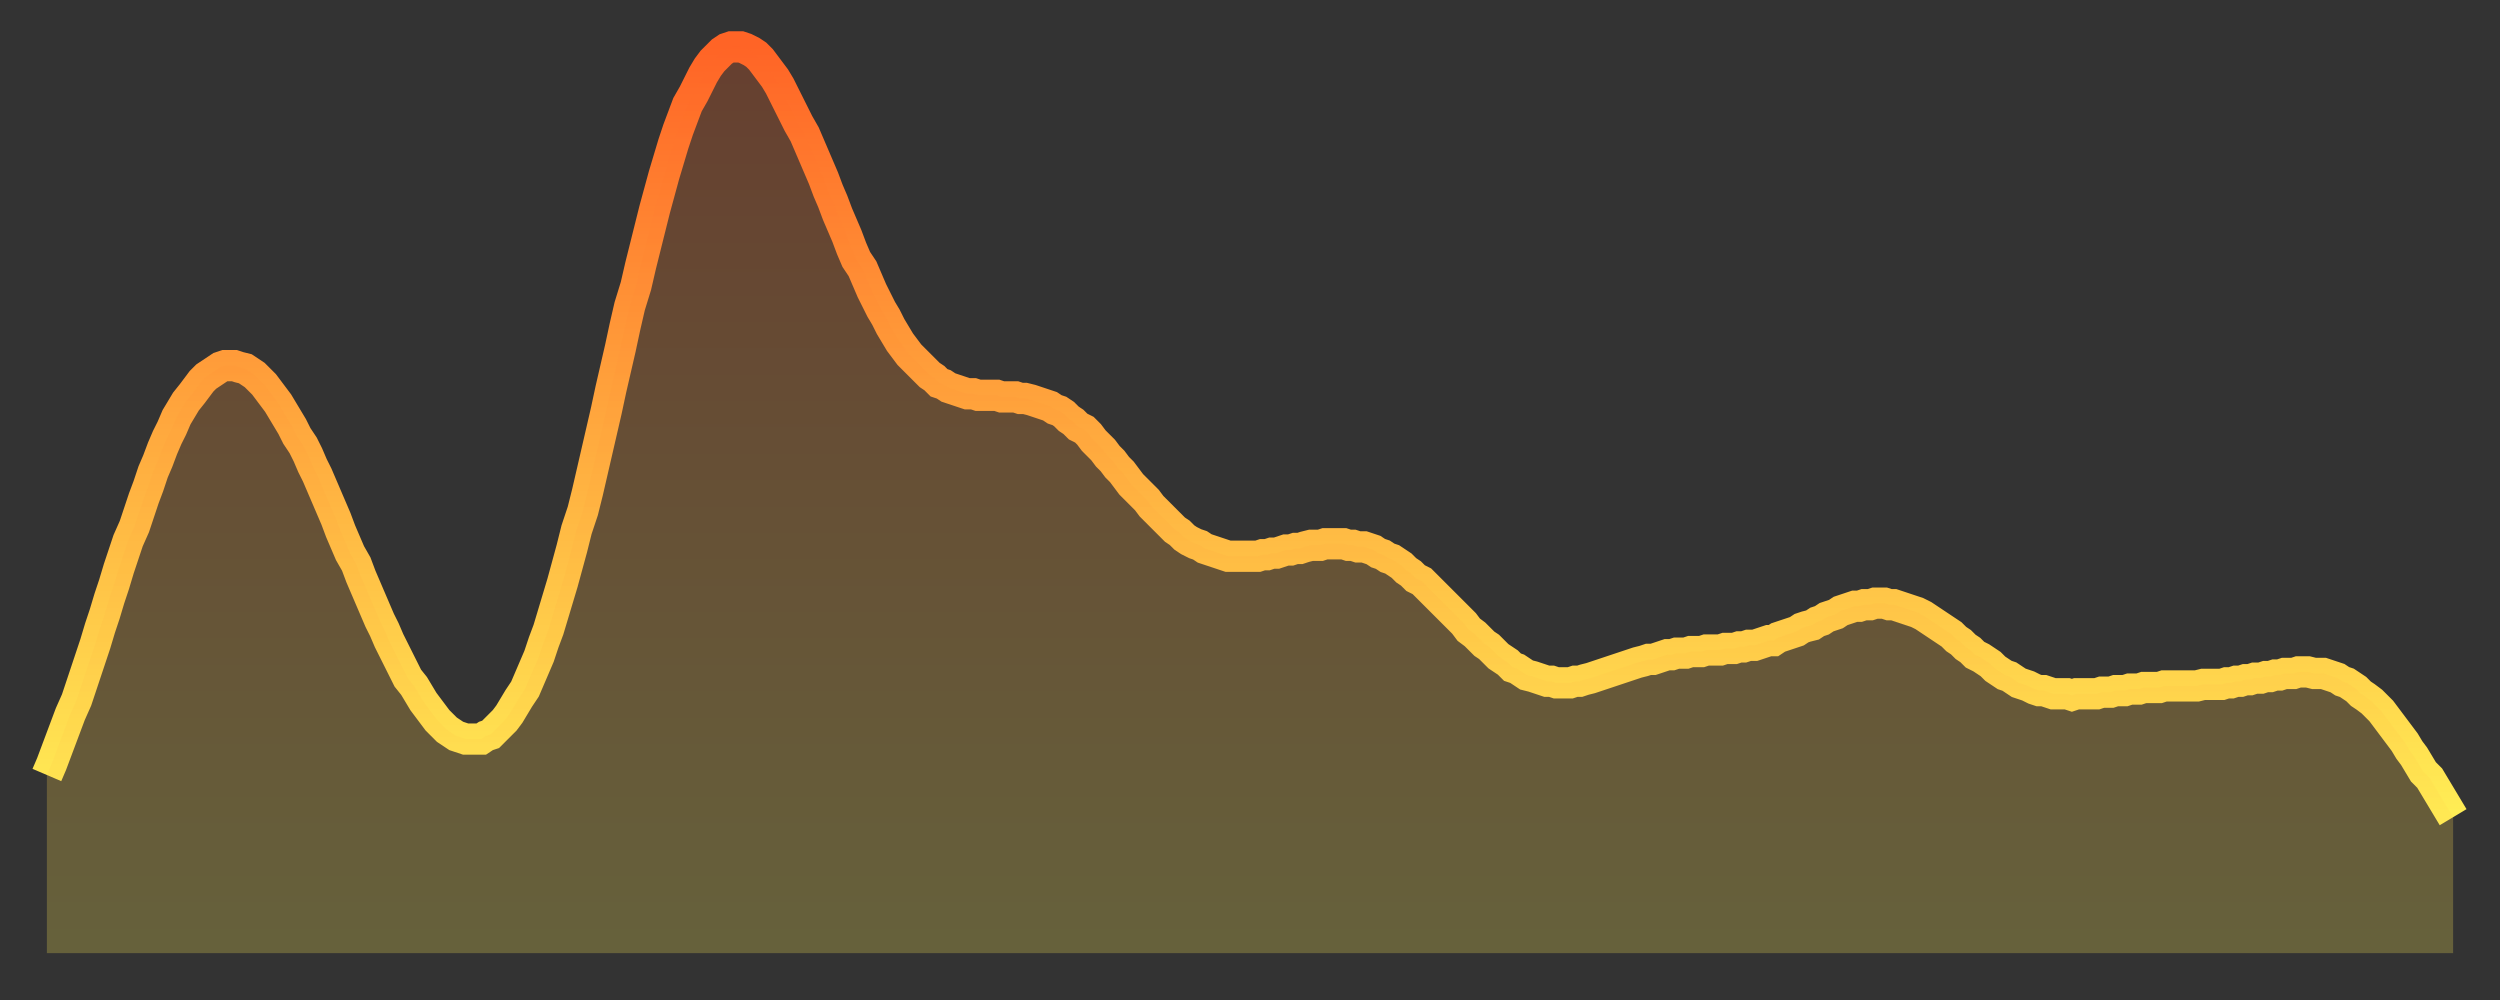
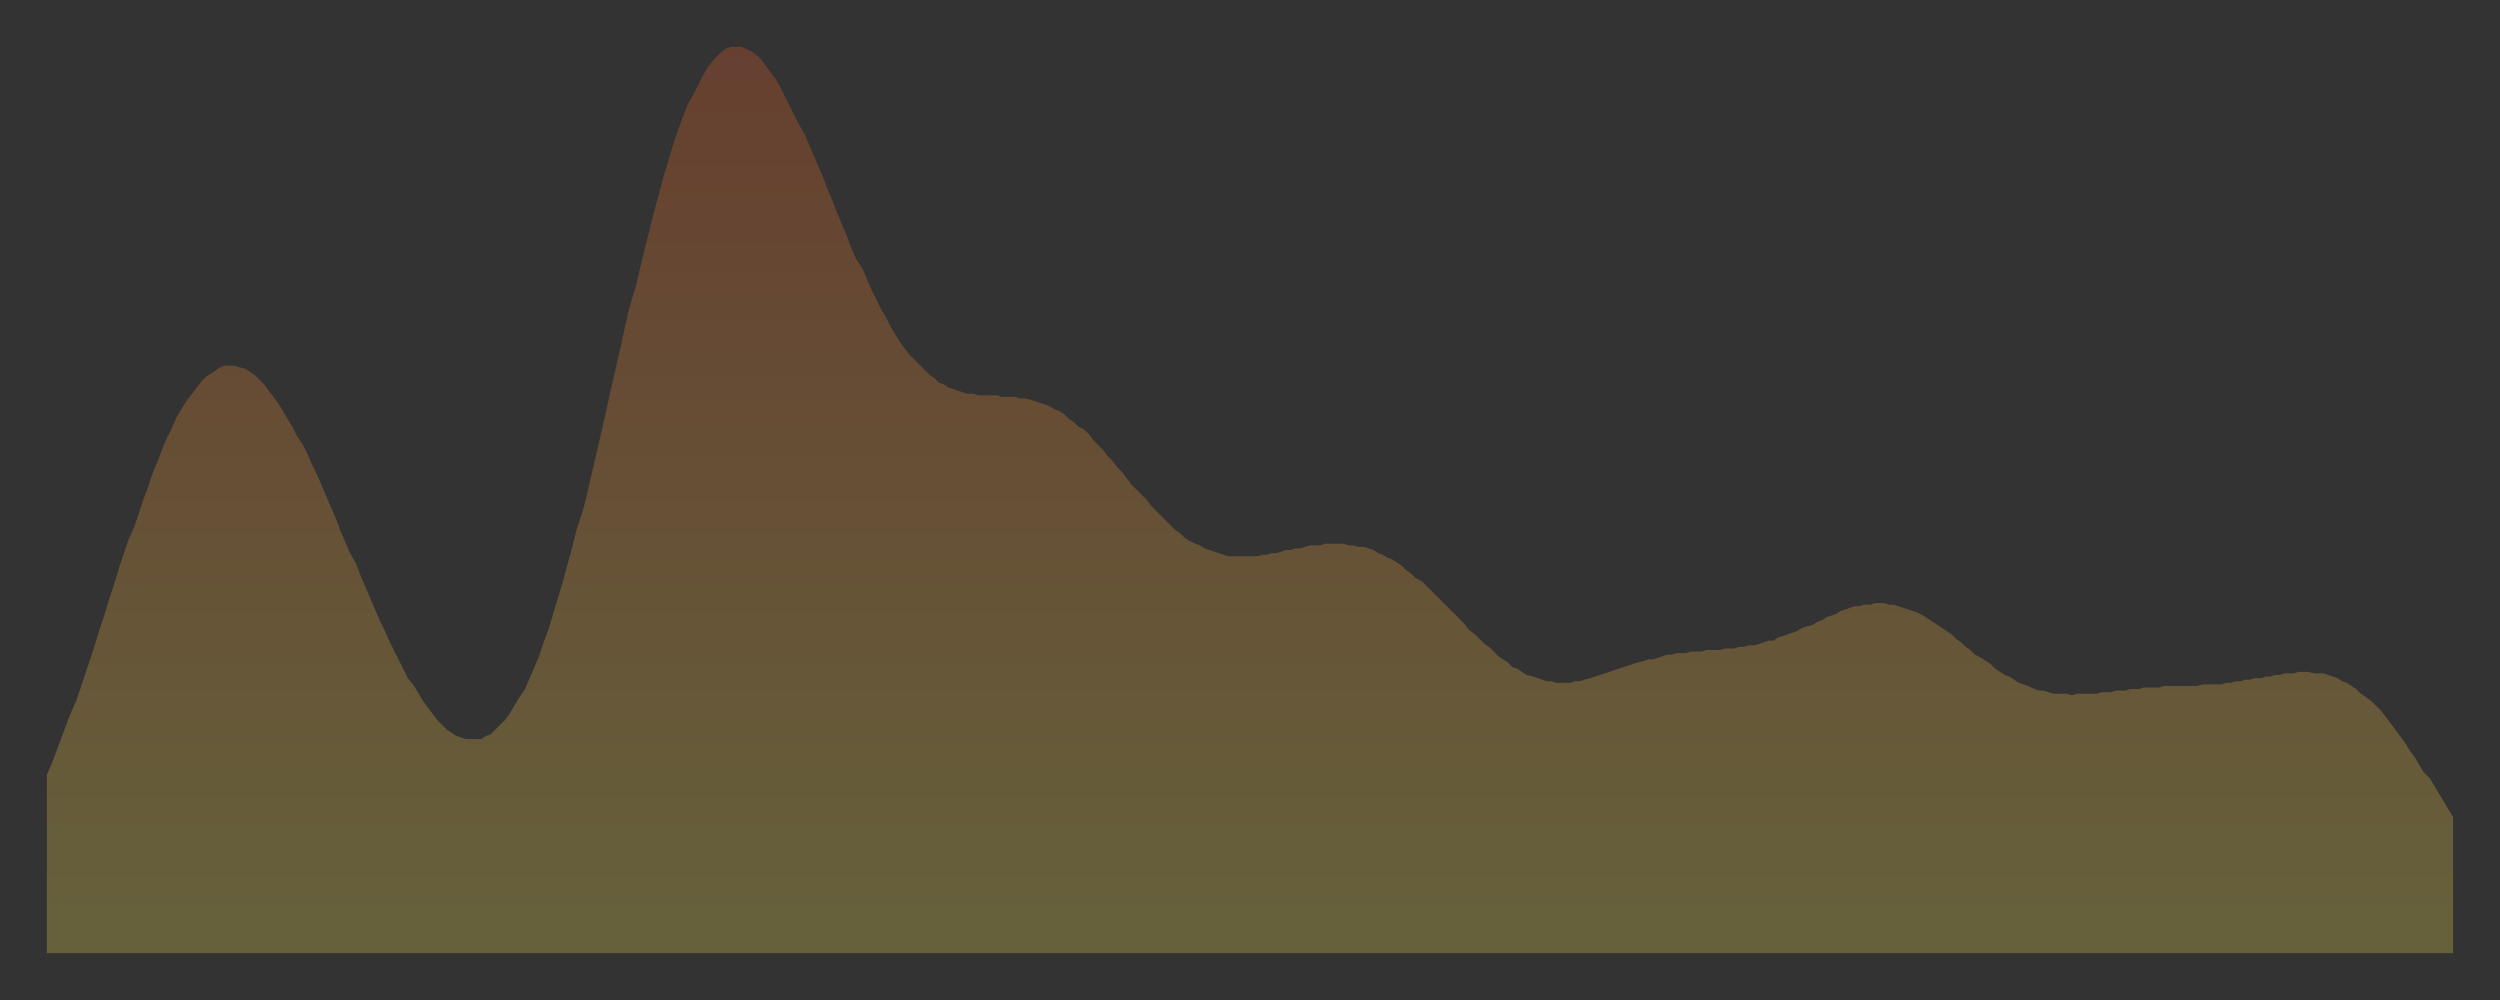
<svg xmlns="http://www.w3.org/2000/svg" baseProfile="full" height="64" version="1.1" width="160">
  <rect width="100%" height="100%" fill="#333333" stroke="none" />
  <defs>
    <linearGradient id="id3088" x1="0" x2="0" y1="0" y2="1">
      <stop offset="0%" stop-color="#ff6426" />
      <stop offset="50%" stop-color="#ffa93e" />
      <stop offset="100%" stop-color="#ffee55" />
    </linearGradient>
  </defs>
  <g transform="translate(3,3)">
    <g>
-       <path d="M 0.0 46.6 0.3 45.9 0.6 45.1 0.9 44.3 1.2 43.5 1.5 42.7 1.9 41.8 2.2 40.9 2.5 40.0 2.8 39.1 3.1 38.2 3.4 37.2 3.7 36.3 4.0 35.3 4.3 34.4 4.6 33.4 4.9 32.5 5.2 31.6 5.6 30.7 5.9 29.8 6.2 28.9 6.5 28.1 6.8 27.2 7.1 26.5 7.4 25.7 7.7 25.0 8.0 24.4 8.3 23.7 8.6 23.2 8.9 22.7 9.3 22.2 9.6 21.8 9.9 21.4 10.2 21.1 10.5 20.9 10.8 20.7 11.1 20.5 11.4 20.4 11.7 20.4 12.0 20.4 12.3 20.5 12.7 20.6 13.0 20.8 13.3 21.0 13.6 21.3 13.9 21.6 14.2 22.0 14.5 22.4 14.8 22.8 15.1 23.3 15.4 23.8 15.7 24.3 16.0 24.9 16.4 25.5 16.7 26.1 17.0 26.8 17.3 27.4 17.6 28.1 17.9 28.8 18.2 29.5 18.5 30.2 18.8 31.0 19.1 31.7 19.4 32.4 19.8 33.1 20.1 33.9 20.4 34.6 20.7 35.3 21.0 36.0 21.3 36.7 21.6 37.3 21.9 38.0 22.2 38.6 22.5 39.2 22.8 39.8 23.1 40.4 23.5 40.9 23.8 41.4 24.1 41.9 24.4 42.3 24.7 42.7 25.0 43.1 25.3 43.4 25.6 43.7 25.9 43.9 26.2 44.1 26.5 44.2 26.8 44.3 27.2 44.3 27.5 44.3 27.8 44.3 28.1 44.1 28.4 44.0 28.7 43.7 29.0 43.4 29.3 43.1 29.6 42.7 29.9 42.2 30.2 41.7 30.6 41.1 30.9 40.4 31.2 39.7 31.5 39.0 31.8 38.1 32.1 37.3 32.4 36.3 32.7 35.3 33.0 34.3 33.3 33.2 33.6 32.1 33.9 30.9 34.3 29.7 34.6 28.5 34.9 27.2 35.2 25.9 35.5 24.6 35.8 23.3 36.1 21.9 36.4 20.6 36.7 19.3 37.0 17.9 37.3 16.6 37.7 15.3 38.0 14.0 38.3 12.8 38.6 11.6 38.9 10.4 39.2 9.3 39.5 8.2 39.8 7.2 40.1 6.2 40.4 5.3 40.7 4.5 41.0 3.7 41.4 3.0 41.7 2.4 42.0 1.8 42.3 1.3 42.6 0.9 42.9 0.6 43.2 0.3 43.5 0.1 43.8 0.0 44.1 0.0 44.4 0.0 44.7 0.1 45.1 0.3 45.4 0.5 45.7 0.8 46.0 1.2 46.3 1.6 46.6 2.0 46.9 2.5 47.2 3.1 47.5 3.7 47.8 4.3 48.1 4.9 48.5 5.6 48.8 6.3 49.1 7.0 49.4 7.7 49.7 8.4 50.0 9.2 50.3 9.9 50.6 10.7 50.9 11.4 51.2 12.1 51.5 12.9 51.8 13.6 52.2 14.2 52.5 14.9 52.8 15.6 53.1 16.2 53.4 16.8 53.7 17.3 54.0 17.9 54.3 18.4 54.6 18.9 54.9 19.3 55.2 19.7 55.6 20.1 55.9 20.4 56.2 20.7 56.5 21.0 56.8 21.2 57.1 21.5 57.4 21.6 57.7 21.8 58.0 21.9 58.3 22.0 58.6 22.1 58.9 22.2 59.3 22.2 59.6 22.3 59.9 22.3 60.2 22.3 60.5 22.3 60.8 22.3 61.1 22.4 61.4 22.4 61.7 22.4 62.0 22.4 62.3 22.5 62.6 22.5 63.0 22.6 63.3 22.7 63.6 22.8 63.9 22.9 64.2 23.0 64.5 23.2 64.8 23.3 65.1 23.5 65.4 23.8 65.7 24.0 66.0 24.3 66.4 24.5 66.7 24.8 67.0 25.2 67.3 25.5 67.6 25.8 67.9 26.2 68.2 26.5 68.5 26.9 68.8 27.2 69.1 27.6 69.4 28.0 69.7 28.3 70.1 28.7 70.4 29.0 70.7 29.4 71.0 29.7 71.3 30.0 71.6 30.3 71.9 30.6 72.2 30.9 72.5 31.1 72.8 31.4 73.1 31.6 73.5 31.8 73.8 31.9 74.1 32.1 74.4 32.2 74.7 32.3 75.0 32.4 75.3 32.5 75.6 32.6 75.9 32.6 76.2 32.6 76.5 32.6 76.8 32.6 77.2 32.6 77.5 32.6 77.8 32.5 78.1 32.5 78.4 32.4 78.7 32.4 79.0 32.3 79.3 32.2 79.6 32.2 79.9 32.1 80.2 32.1 80.5 32.0 80.9 31.9 81.2 31.9 81.5 31.9 81.8 31.8 82.1 31.8 82.4 31.8 82.7 31.8 83.0 31.8 83.3 31.9 83.6 31.9 83.9 32.0 84.3 32.0 84.6 32.1 84.9 32.2 85.2 32.4 85.5 32.5 85.8 32.7 86.1 32.8 86.4 33.0 86.7 33.2 87.0 33.5 87.3 33.7 87.6 34.0 88.0 34.2 88.3 34.5 88.6 34.8 88.9 35.1 89.2 35.4 89.5 35.7 89.8 36.0 90.1 36.3 90.4 36.6 90.7 36.9 91.0 37.3 91.4 37.6 91.7 37.9 92.0 38.2 92.3 38.4 92.6 38.7 92.9 39.0 93.2 39.2 93.5 39.4 93.8 39.7 94.1 39.8 94.4 40.0 94.7 40.2 95.1 40.3 95.4 40.4 95.7 40.5 96.0 40.6 96.3 40.6 96.6 40.7 96.9 40.7 97.2 40.7 97.5 40.7 97.8 40.6 98.1 40.6 98.4 40.5 98.8 40.4 99.1 40.3 99.4 40.2 99.7 40.1 100.0 40.0 100.3 39.9 100.6 39.8 100.9 39.7 101.2 39.6 101.5 39.5 101.8 39.4 102.2 39.3 102.5 39.2 102.8 39.2 103.1 39.1 103.4 39.0 103.7 38.9 104.0 38.9 104.3 38.8 104.6 38.8 104.9 38.8 105.2 38.7 105.5 38.7 105.9 38.7 106.2 38.6 106.5 38.6 106.8 38.6 107.1 38.6 107.4 38.5 107.7 38.5 108.0 38.5 108.3 38.4 108.6 38.4 108.9 38.3 109.3 38.3 109.6 38.2 109.9 38.1 110.2 38.0 110.5 38.0 110.8 37.8 111.1 37.7 111.4 37.6 111.7 37.5 112.0 37.4 112.3 37.2 112.6 37.1 113.0 37.0 113.3 36.8 113.6 36.7 113.9 36.5 114.2 36.4 114.5 36.3 114.8 36.1 115.1 36.0 115.4 35.9 115.7 35.8 116.0 35.8 116.3 35.7 116.7 35.7 117.0 35.6 117.3 35.6 117.6 35.6 117.9 35.7 118.2 35.7 118.5 35.8 118.8 35.9 119.1 36.0 119.4 36.1 119.7 36.2 120.1 36.4 120.4 36.6 120.7 36.8 121.0 37.0 121.3 37.2 121.6 37.4 121.9 37.6 122.2 37.9 122.5 38.1 122.8 38.4 123.1 38.6 123.4 38.9 123.8 39.1 124.1 39.3 124.4 39.5 124.7 39.8 125.0 40.0 125.3 40.2 125.6 40.3 125.9 40.5 126.2 40.7 126.5 40.8 126.8 40.9 127.2 41.1 127.5 41.2 127.8 41.2 128.1 41.3 128.4 41.4 128.7 41.4 129.0 41.4 129.3 41.4 129.6 41.5 129.9 41.4 130.2 41.4 130.5 41.4 130.9 41.4 131.2 41.4 131.5 41.3 131.8 41.3 132.1 41.3 132.4 41.2 132.7 41.2 133.0 41.2 133.3 41.1 133.6 41.1 133.9 41.1 134.2 41.0 134.6 41.0 134.9 41.0 135.2 41.0 135.5 40.9 135.8 40.9 136.1 40.9 136.4 40.9 136.7 40.9 137.0 40.9 137.3 40.9 137.6 40.9 138.0 40.8 138.3 40.8 138.6 40.8 138.9 40.8 139.2 40.8 139.5 40.7 139.8 40.7 140.1 40.6 140.4 40.6 140.7 40.5 141.0 40.5 141.3 40.4 141.7 40.4 142.0 40.3 142.3 40.3 142.6 40.2 142.9 40.2 143.2 40.1 143.5 40.1 143.8 40.1 144.1 40.0 144.4 40.0 144.7 40.0 145.1 40.1 145.4 40.1 145.7 40.1 146.0 40.2 146.3 40.3 146.6 40.4 146.9 40.6 147.2 40.7 147.5 40.9 147.8 41.1 148.1 41.4 148.4 41.6 148.8 41.9 149.1 42.2 149.4 42.5 149.7 42.9 150.0 43.3 150.3 43.7 150.6 44.1 150.9 44.5 151.2 45.0 151.5 45.4 151.8 45.9 152.1 46.4 152.5 46.8 152.8 47.3 153.1 47.8 153.4 48.3 153.7 48.8 154.0 49.3" fill="none" id="graph-curve" opacity="1" stroke="url(#id3088)" stroke-width="2" />
      <path d="M 0 58 L 0.0 46.6 0.3 45.9 0.6 45.1 0.9 44.3 1.2 43.5 1.5 42.7 1.9 41.8 2.2 40.9 2.5 40.0 2.8 39.1 3.1 38.2 3.4 37.2 3.7 36.3 4.0 35.3 4.3 34.4 4.6 33.4 4.9 32.5 5.2 31.6 5.6 30.7 5.9 29.8 6.2 28.9 6.5 28.1 6.8 27.2 7.1 26.5 7.4 25.7 7.7 25.0 8.0 24.4 8.3 23.7 8.6 23.2 8.9 22.7 9.3 22.2 9.6 21.8 9.9 21.4 10.2 21.1 10.5 20.9 10.8 20.7 11.1 20.5 11.4 20.4 11.7 20.4 12.0 20.4 12.3 20.5 12.7 20.6 13.0 20.8 13.3 21.0 13.6 21.3 13.9 21.6 14.2 22.0 14.5 22.4 14.8 22.8 15.1 23.3 15.4 23.8 15.7 24.3 16.0 24.9 16.4 25.5 16.7 26.1 17.0 26.8 17.3 27.4 17.6 28.1 17.9 28.8 18.2 29.5 18.5 30.2 18.8 31.0 19.1 31.7 19.4 32.4 19.8 33.1 20.1 33.9 20.4 34.6 20.7 35.3 21.0 36.0 21.3 36.7 21.6 37.3 21.9 38.0 22.2 38.6 22.5 39.2 22.8 39.8 23.1 40.4 23.5 40.9 23.8 41.4 24.1 41.9 24.4 42.3 24.7 42.7 25.0 43.1 25.3 43.4 25.6 43.7 25.9 43.9 26.2 44.1 26.5 44.2 26.8 44.3 27.2 44.3 27.5 44.3 27.8 44.3 28.1 44.1 28.4 44.0 28.7 43.7 29.0 43.4 29.3 43.1 29.6 42.7 29.9 42.2 30.2 41.7 30.6 41.1 30.9 40.4 31.2 39.7 31.5 39.0 31.8 38.1 32.1 37.3 32.4 36.3 32.7 35.3 33.0 34.3 33.3 33.2 33.6 32.1 33.9 30.9 34.3 29.7 34.6 28.5 34.9 27.2 35.2 25.9 35.5 24.6 35.8 23.3 36.1 21.9 36.4 20.6 36.7 19.3 37.0 17.9 37.3 16.6 37.7 15.3 38.0 14.0 38.3 12.8 38.6 11.6 38.9 10.4 39.2 9.3 39.5 8.2 39.8 7.2 40.1 6.2 40.4 5.3 40.7 4.5 41.0 3.7 41.4 3.0 41.7 2.4 42.0 1.8 42.3 1.3 42.6 0.9 42.9 0.6 43.2 0.3 43.5 0.1 43.8 0.0 44.1 0.0 44.4 0.0 44.7 0.1 45.1 0.3 45.4 0.5 45.7 0.8 46.0 1.2 46.3 1.6 46.6 2.0 46.9 2.5 47.2 3.1 47.5 3.7 47.8 4.3 48.1 4.9 48.5 5.6 48.8 6.3 49.1 7.0 49.4 7.7 49.7 8.4 50.0 9.2 50.3 9.9 50.6 10.7 50.9 11.4 51.2 12.1 51.5 12.9 51.8 13.6 52.2 14.2 52.5 14.9 52.8 15.6 53.1 16.2 53.4 16.8 53.7 17.3 54.0 17.9 54.3 18.4 54.6 18.9 54.9 19.3 55.2 19.7 55.6 20.1 55.9 20.4 56.2 20.7 56.5 21.0 56.8 21.2 57.1 21.5 57.4 21.6 57.7 21.8 58.0 21.9 58.3 22.0 58.6 22.1 58.9 22.2 59.3 22.2 59.6 22.3 59.9 22.3 60.2 22.3 60.5 22.3 60.8 22.3 61.1 22.4 61.4 22.4 61.7 22.4 62.0 22.4 62.3 22.5 62.6 22.5 63.0 22.6 63.3 22.7 63.6 22.8 63.9 22.9 64.2 23.0 64.5 23.2 64.8 23.3 65.1 23.5 65.4 23.8 65.7 24.0 66.0 24.3 66.4 24.5 66.7 24.8 67.0 25.2 67.3 25.5 67.6 25.8 67.9 26.2 68.2 26.5 68.5 26.9 68.8 27.2 69.1 27.6 69.4 28.0 69.7 28.3 70.1 28.7 70.4 29.0 70.7 29.4 71.0 29.7 71.3 30.0 71.6 30.3 71.9 30.6 72.2 30.9 72.5 31.1 72.8 31.4 73.1 31.6 73.5 31.8 73.8 31.9 74.1 32.1 74.4 32.2 74.7 32.3 75.0 32.4 75.3 32.5 75.6 32.6 75.9 32.6 76.2 32.6 76.5 32.6 76.8 32.6 77.2 32.6 77.5 32.6 77.8 32.5 78.1 32.5 78.4 32.4 78.7 32.4 79.0 32.3 79.3 32.2 79.6 32.2 79.9 32.1 80.2 32.1 80.5 32.0 80.9 31.9 81.2 31.9 81.5 31.9 81.8 31.8 82.1 31.8 82.4 31.8 82.7 31.8 83.0 31.8 83.3 31.9 83.6 31.9 83.9 32.0 84.3 32.0 84.6 32.1 84.9 32.2 85.2 32.4 85.5 32.5 85.8 32.7 86.1 32.8 86.4 33.0 86.7 33.2 87.0 33.5 87.3 33.7 87.6 34.0 88.0 34.2 88.3 34.5 88.6 34.8 88.9 35.1 89.2 35.4 89.5 35.7 89.8 36.0 90.1 36.3 90.4 36.6 90.7 36.9 91.0 37.3 91.4 37.6 91.7 37.9 92.0 38.2 92.3 38.4 92.6 38.7 92.9 39.0 93.2 39.2 93.5 39.4 93.8 39.7 94.1 39.8 94.4 40.0 94.7 40.2 95.1 40.3 95.4 40.4 95.7 40.5 96.0 40.6 96.3 40.6 96.6 40.7 96.9 40.7 97.2 40.7 97.5 40.7 97.8 40.6 98.1 40.6 98.4 40.5 98.8 40.4 99.1 40.3 99.4 40.2 99.7 40.1 100.0 40.0 100.3 39.9 100.6 39.8 100.9 39.7 101.2 39.6 101.5 39.5 101.8 39.4 102.2 39.3 102.5 39.2 102.8 39.2 103.1 39.1 103.4 39.0 103.7 38.9 104.0 38.9 104.3 38.8 104.6 38.8 104.9 38.8 105.2 38.7 105.5 38.7 105.9 38.7 106.2 38.6 106.5 38.6 106.8 38.6 107.1 38.6 107.4 38.5 107.7 38.5 108.0 38.5 108.3 38.4 108.6 38.4 108.9 38.3 109.3 38.3 109.6 38.2 109.9 38.1 110.2 38.0 110.5 38.0 110.8 37.8 111.1 37.7 111.4 37.6 111.7 37.5 112.0 37.4 112.3 37.2 112.6 37.1 113.0 37.0 113.3 36.8 113.6 36.7 113.9 36.5 114.2 36.4 114.5 36.3 114.8 36.1 115.1 36.0 115.4 35.9 115.7 35.8 116.0 35.8 116.3 35.7 116.7 35.7 117.0 35.6 117.3 35.6 117.6 35.6 117.9 35.7 118.2 35.7 118.5 35.8 118.8 35.9 119.1 36.0 119.4 36.1 119.7 36.2 120.1 36.4 120.4 36.6 120.7 36.8 121.0 37.0 121.3 37.2 121.6 37.4 121.9 37.6 122.2 37.9 122.5 38.1 122.8 38.4 123.1 38.6 123.4 38.9 123.8 39.1 124.1 39.3 124.4 39.5 124.7 39.8 125.0 40.0 125.3 40.2 125.6 40.3 125.9 40.5 126.2 40.7 126.5 40.8 126.8 40.9 127.2 41.1 127.5 41.2 127.8 41.2 128.1 41.3 128.4 41.4 128.7 41.4 129.0 41.4 129.3 41.4 129.6 41.5 129.9 41.4 130.2 41.4 130.5 41.4 130.9 41.4 131.2 41.4 131.5 41.3 131.8 41.3 132.1 41.3 132.4 41.2 132.7 41.2 133.0 41.2 133.3 41.1 133.6 41.1 133.9 41.1 134.2 41.0 134.6 41.0 134.9 41.0 135.2 41.0 135.5 40.9 135.8 40.9 136.1 40.9 136.4 40.9 136.7 40.9 137.0 40.9 137.3 40.9 137.6 40.9 138.0 40.8 138.3 40.8 138.6 40.8 138.9 40.8 139.2 40.8 139.5 40.7 139.8 40.7 140.1 40.6 140.4 40.6 140.7 40.5 141.0 40.5 141.3 40.4 141.7 40.4 142.0 40.3 142.3 40.3 142.6 40.2 142.9 40.2 143.2 40.1 143.5 40.1 143.8 40.1 144.1 40.0 144.4 40.0 144.7 40.0 145.1 40.1 145.4 40.1 145.7 40.1 146.0 40.2 146.3 40.3 146.6 40.4 146.9 40.6 147.2 40.7 147.5 40.9 147.8 41.1 148.1 41.4 148.4 41.6 148.8 41.9 149.1 42.2 149.4 42.5 149.7 42.9 150.0 43.3 150.3 43.7 150.6 44.1 150.9 44.5 151.2 45.0 151.5 45.4 151.8 45.9 152.1 46.4 152.5 46.8 152.8 47.3 153.1 47.8 153.4 48.3 153.7 48.8 154.0 49.3 154 58" fill="url(#id3088)" fill-opacity=".25" id="graph-shadow" />
    </g>
  </g>
</svg>